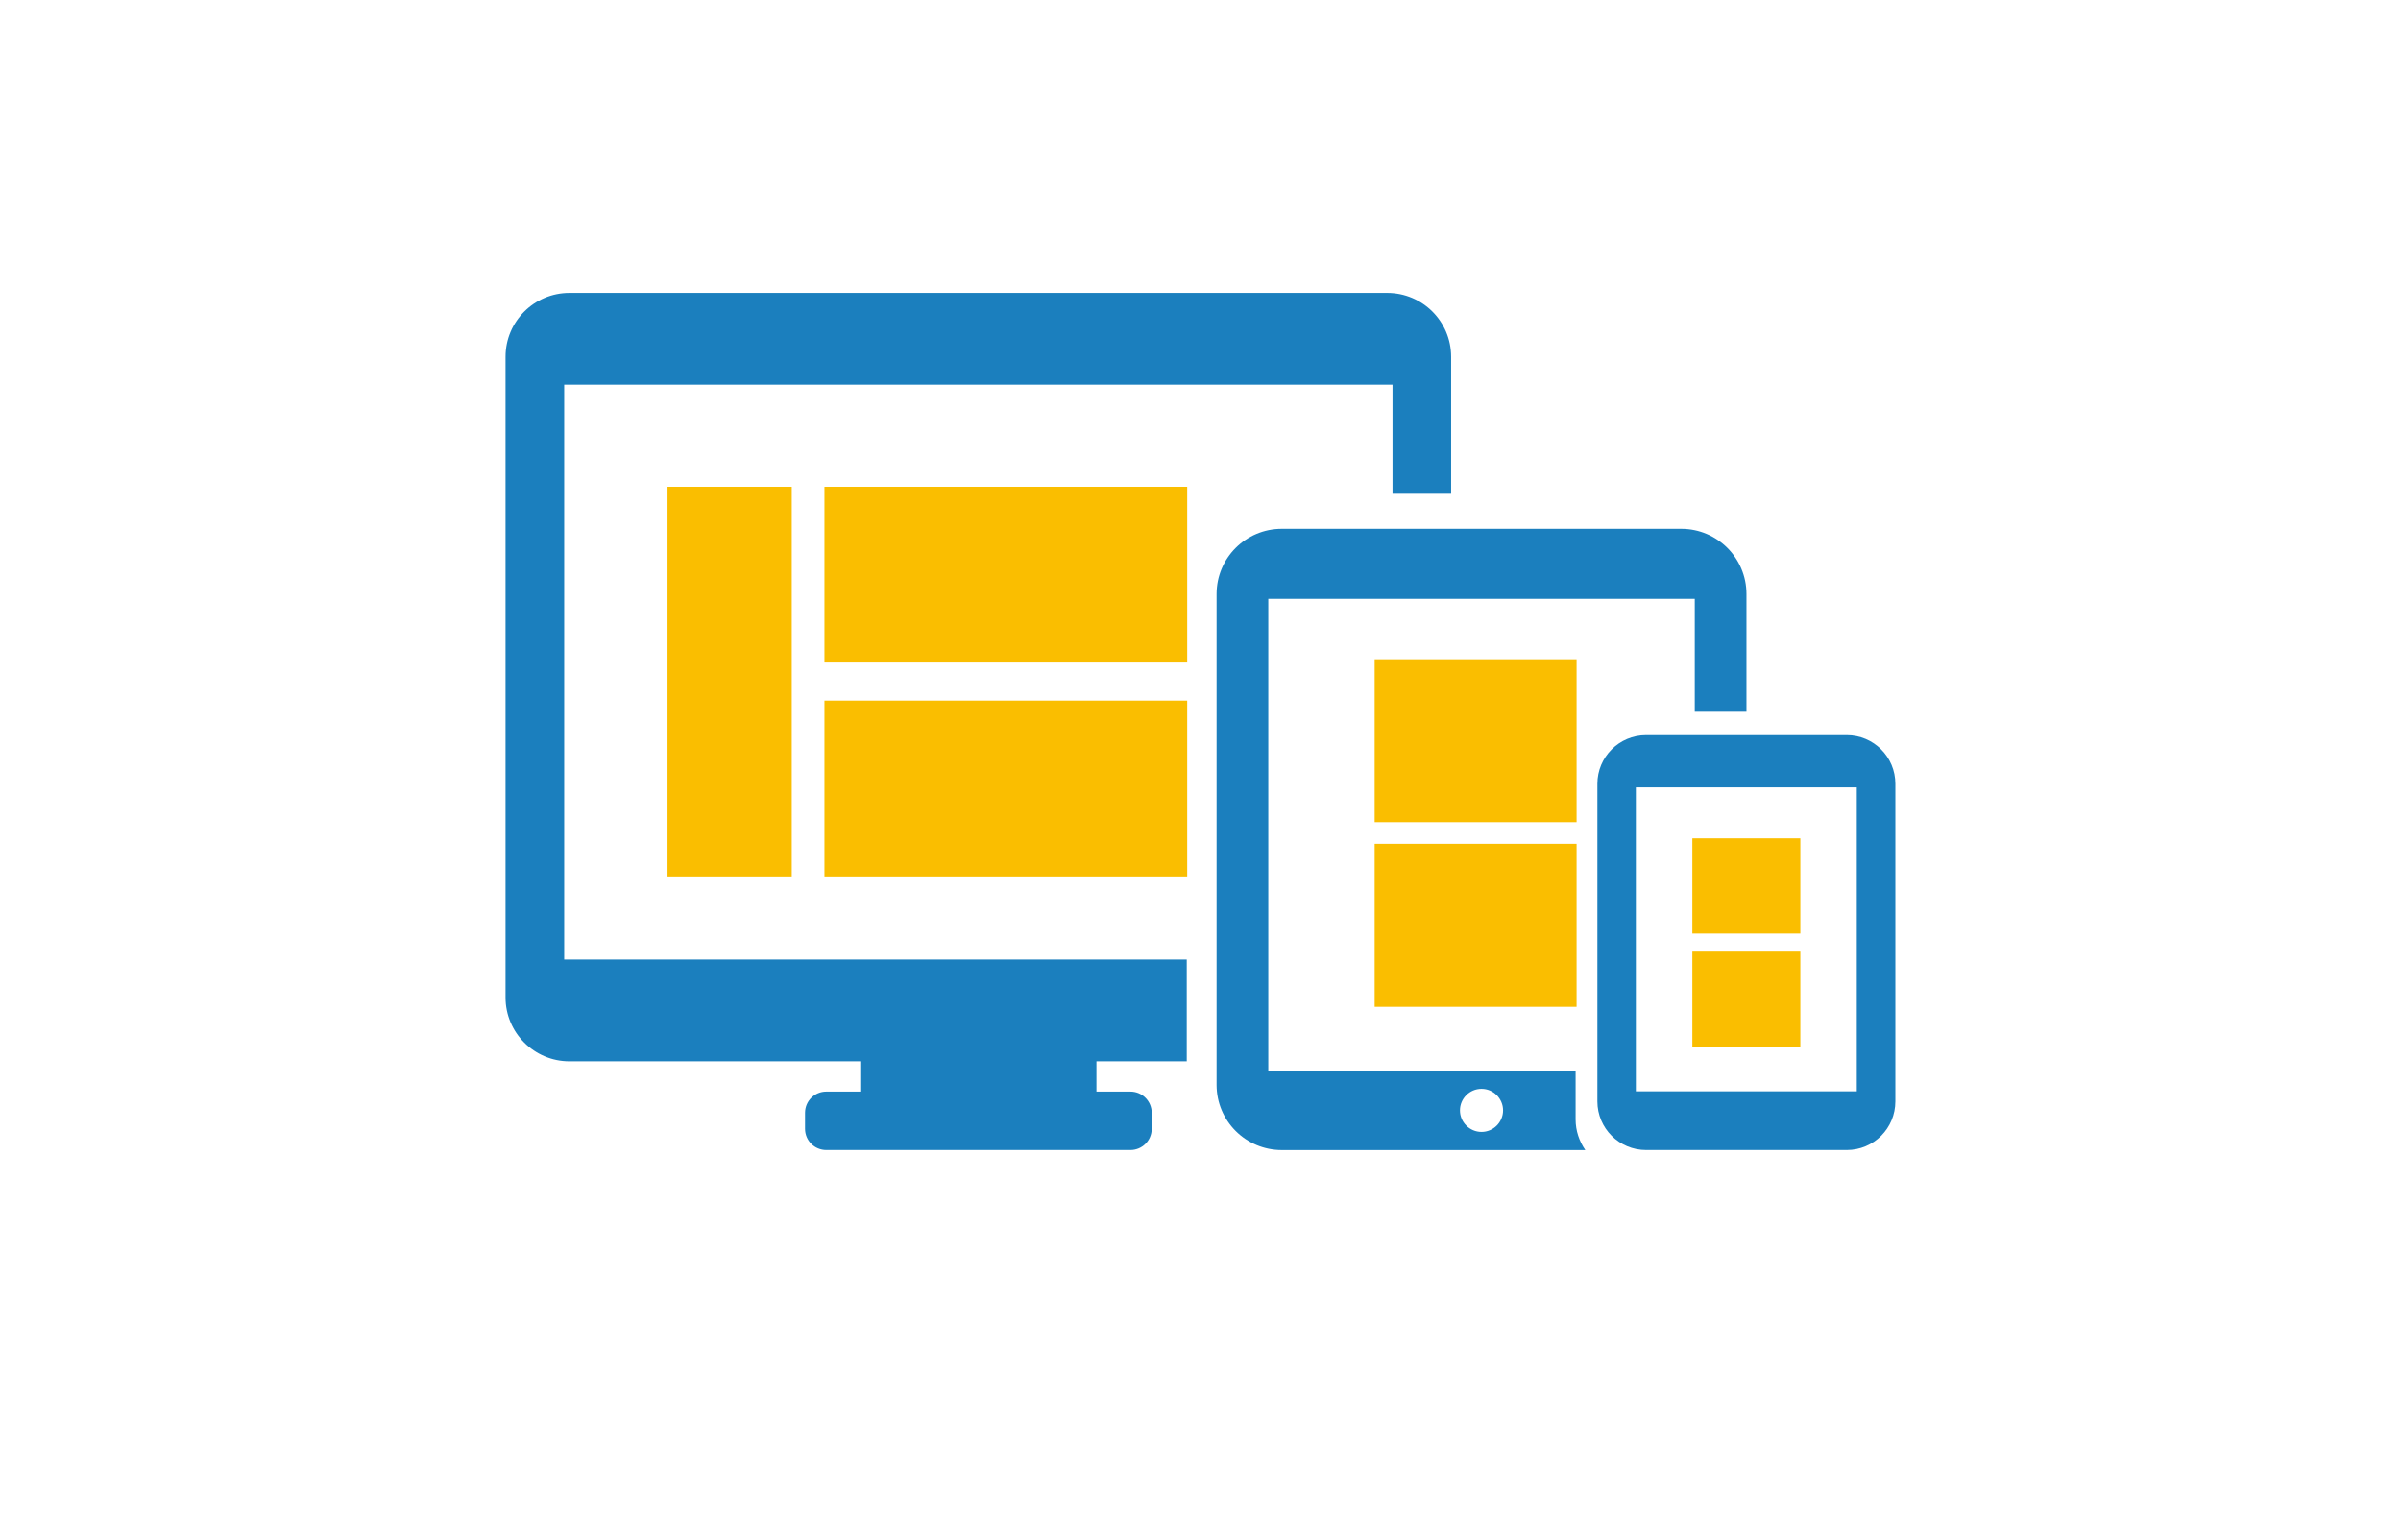
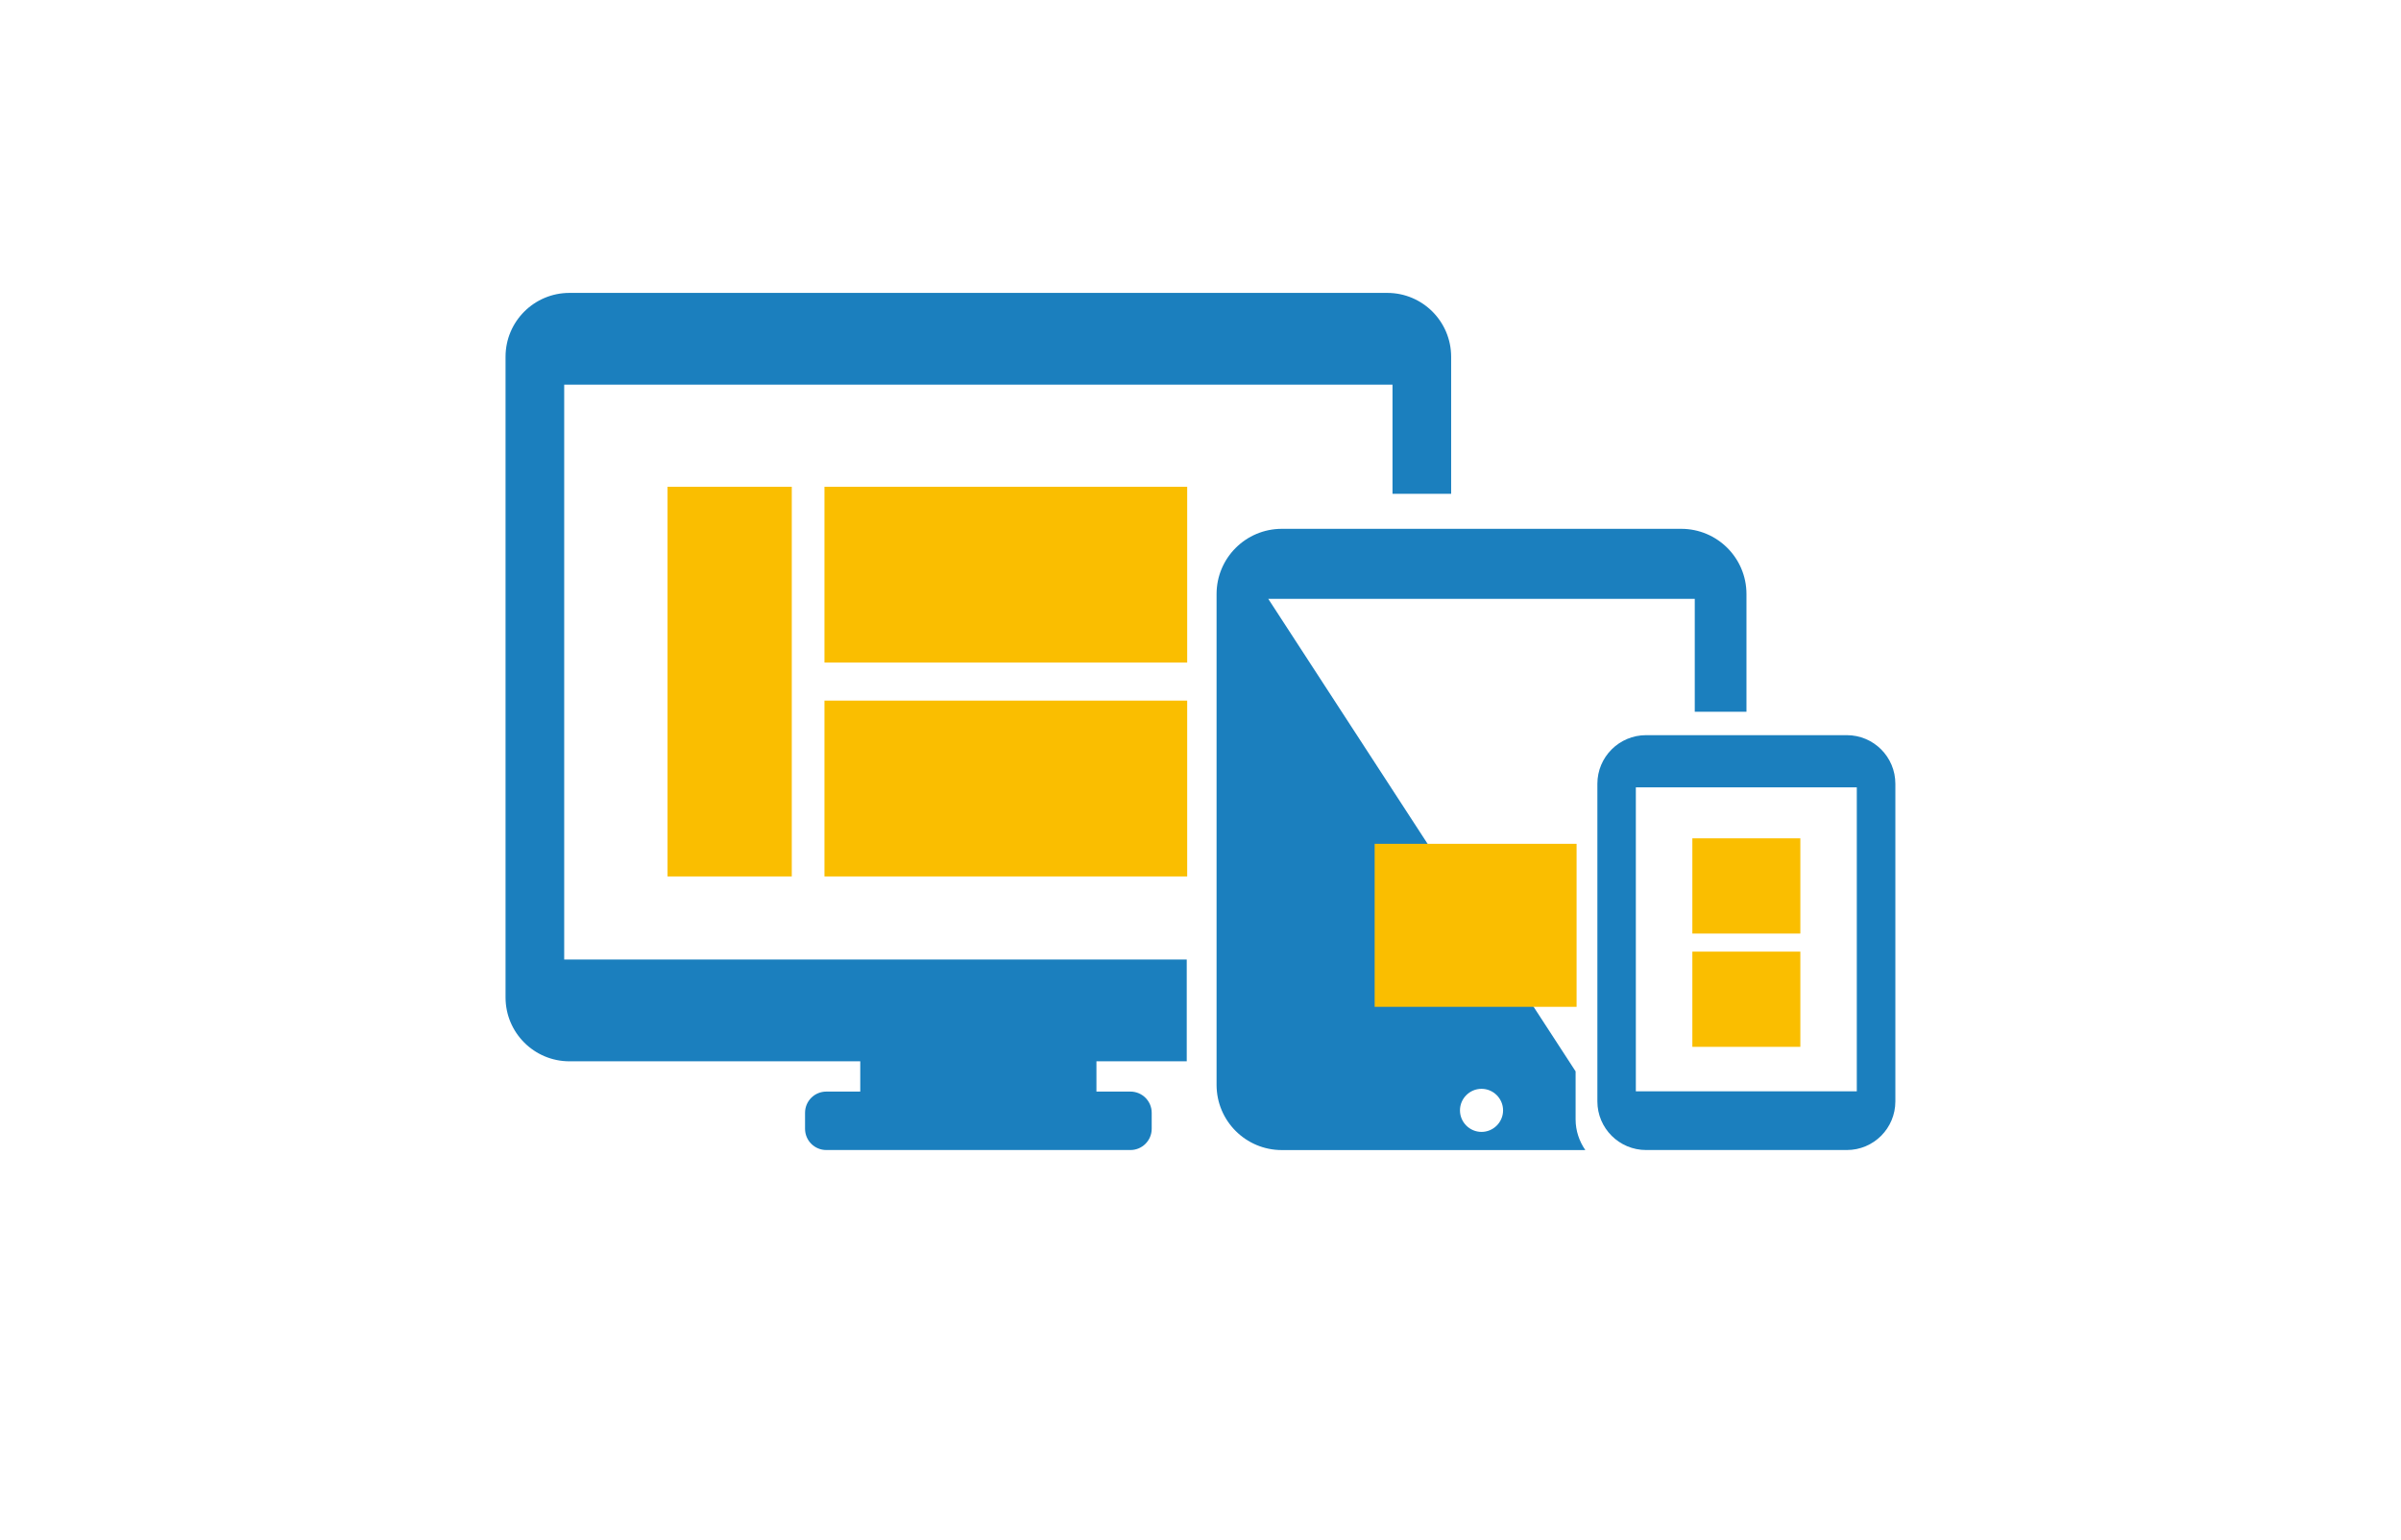
<svg xmlns="http://www.w3.org/2000/svg" width="265" zoomAndPan="magnify" viewBox="0 0 198 135.12" height="170" preserveAspectRatio="xMidYMid meet" version="1.0">
  <defs>
    <clipPath id="27ea10b4f1">
      <path d="M 100 46 L 147 46 L 147 100.977 L 100 100.977 Z M 100 46 " clip-rule="nonzero" />
    </clipPath>
    <clipPath id="d0721e2740">
      <path d="M 133 64 L 159.98 64 L 159.98 100.977 L 133 100.977 Z M 133 64 " clip-rule="nonzero" />
    </clipPath>
    <clipPath id="71bd2ca075">
      <path d="M 38.035 25.133 L 121 25.133 L 121 100.977 L 38.035 100.977 Z M 38.035 25.133 " clip-rule="nonzero" />
    </clipPath>
  </defs>
  <g clip-path="url(#27ea10b4f1)">
-     <path fill="#1b7fbe" d="M 131.906 98.227 L 131.906 94.016 L 104.945 94.016 L 104.945 52.551 L 142.359 52.551 L 142.359 62.457 L 146.895 62.457 L 146.895 52.129 C 146.895 48.965 144.332 46.406 141.172 46.406 L 106.133 46.406 C 102.973 46.406 100.41 48.965 100.41 52.129 L 100.41 95.199 C 100.41 98.363 102.973 100.922 106.133 100.922 L 132.758 100.922 C 132.227 100.152 131.906 99.223 131.906 98.227 Z M 123.652 99.328 C 122.613 99.328 121.762 98.477 121.762 97.438 C 121.762 96.398 122.613 95.547 123.652 95.547 C 124.691 95.547 125.543 96.398 125.543 97.438 C 125.543 98.477 124.691 99.328 123.652 99.328 Z M 123.652 99.328 " fill-opacity="1" fill-rule="nonzero" />
+     <path fill="#1b7fbe" d="M 131.906 98.227 L 131.906 94.016 L 104.945 52.551 L 142.359 52.551 L 142.359 62.457 L 146.895 62.457 L 146.895 52.129 C 146.895 48.965 144.332 46.406 141.172 46.406 L 106.133 46.406 C 102.973 46.406 100.41 48.965 100.41 52.129 L 100.41 95.199 C 100.41 98.363 102.973 100.922 106.133 100.922 L 132.758 100.922 C 132.227 100.152 131.906 99.223 131.906 98.227 Z M 123.652 99.328 C 122.613 99.328 121.762 98.477 121.762 97.438 C 121.762 96.398 122.613 95.547 123.652 95.547 C 124.691 95.547 125.543 96.398 125.543 97.438 C 125.543 98.477 124.691 99.328 123.652 99.328 Z M 123.652 99.328 " fill-opacity="1" fill-rule="nonzero" />
  </g>
  <path fill="#fabe00" d="M 66.012 42.715 L 97.832 42.715 L 97.832 58.141 L 66.012 58.141 Z M 66.012 42.715 " fill-opacity="1" fill-rule="nonzero" />
  <path fill="#fabe00" d="M 66.012 61.48 L 97.832 61.48 L 97.832 76.91 L 66.012 76.91 Z M 66.012 61.48 " fill-opacity="1" fill-rule="nonzero" />
  <path fill="#fabe00" d="M 52.246 42.715 L 63.145 42.715 L 63.145 76.91 L 52.246 76.91 Z M 52.246 42.715 " fill-opacity="1" fill-rule="nonzero" />
-   <path fill="#fabe00" d="M 114.277 57.852 L 131.992 57.852 L 131.992 72.145 L 114.277 72.145 Z M 114.277 57.852 " fill-opacity="1" fill-rule="nonzero" />
  <path fill="#fabe00" d="M 114.277 74.047 L 131.992 74.047 L 131.992 88.352 L 114.277 88.352 Z M 114.277 74.047 " fill-opacity="1" fill-rule="nonzero" />
  <g clip-path="url(#d0721e2740)">
    <path fill="#1b7fbe" d="M 155.695 64.512 L 138.09 64.512 C 135.73 64.512 133.816 66.422 133.816 68.781 L 133.816 96.648 C 133.816 99.008 135.73 100.918 138.09 100.918 L 155.699 100.918 C 158.055 100.918 159.957 99.008 159.957 96.648 L 159.957 68.781 C 159.957 66.422 158.055 64.512 155.695 64.512 Z M 156.578 95.766 L 137.191 95.766 L 137.191 69.094 L 156.574 69.094 L 156.574 95.766 Z M 156.578 95.766 " fill-opacity="1" fill-rule="nonzero" />
  </g>
  <path fill="#fabe00" d="M 142.148 83.508 L 151.621 83.508 L 151.621 91.863 L 142.148 91.863 Z M 142.148 83.508 " fill-opacity="1" fill-rule="nonzero" />
  <path fill="#fabe00" d="M 142.148 73.566 L 151.621 73.566 L 151.621 81.922 L 142.148 81.922 Z M 142.148 73.566 " fill-opacity="1" fill-rule="nonzero" />
  <g clip-path="url(#71bd2ca075)">
    <path fill="#1b7fbe" d="M 115.383 25.703 L 43.641 25.703 C 40.551 25.703 38.035 28.207 38.035 31.305 L 38.035 87.527 C 38.035 90.625 40.551 93.133 43.641 93.133 L 69.152 93.133 L 69.152 95.789 L 66.176 95.789 C 65.141 95.789 64.309 96.621 64.309 97.652 L 64.309 99.051 C 64.309 100.086 65.141 100.918 66.176 100.918 L 92.852 100.918 C 93.883 100.918 94.719 100.086 94.719 99.051 L 94.719 97.652 C 94.719 96.621 93.883 95.789 92.852 95.789 L 89.871 95.789 L 89.871 93.133 L 97.793 93.133 L 97.793 84.199 L 43.18 84.199 L 43.18 33.754 L 115.844 33.754 L 115.844 43.332 L 120.988 43.332 L 120.988 31.305 C 120.984 28.207 118.477 25.703 115.383 25.703 Z M 115.383 25.703 " fill-opacity="1" fill-rule="nonzero" />
  </g>
</svg>